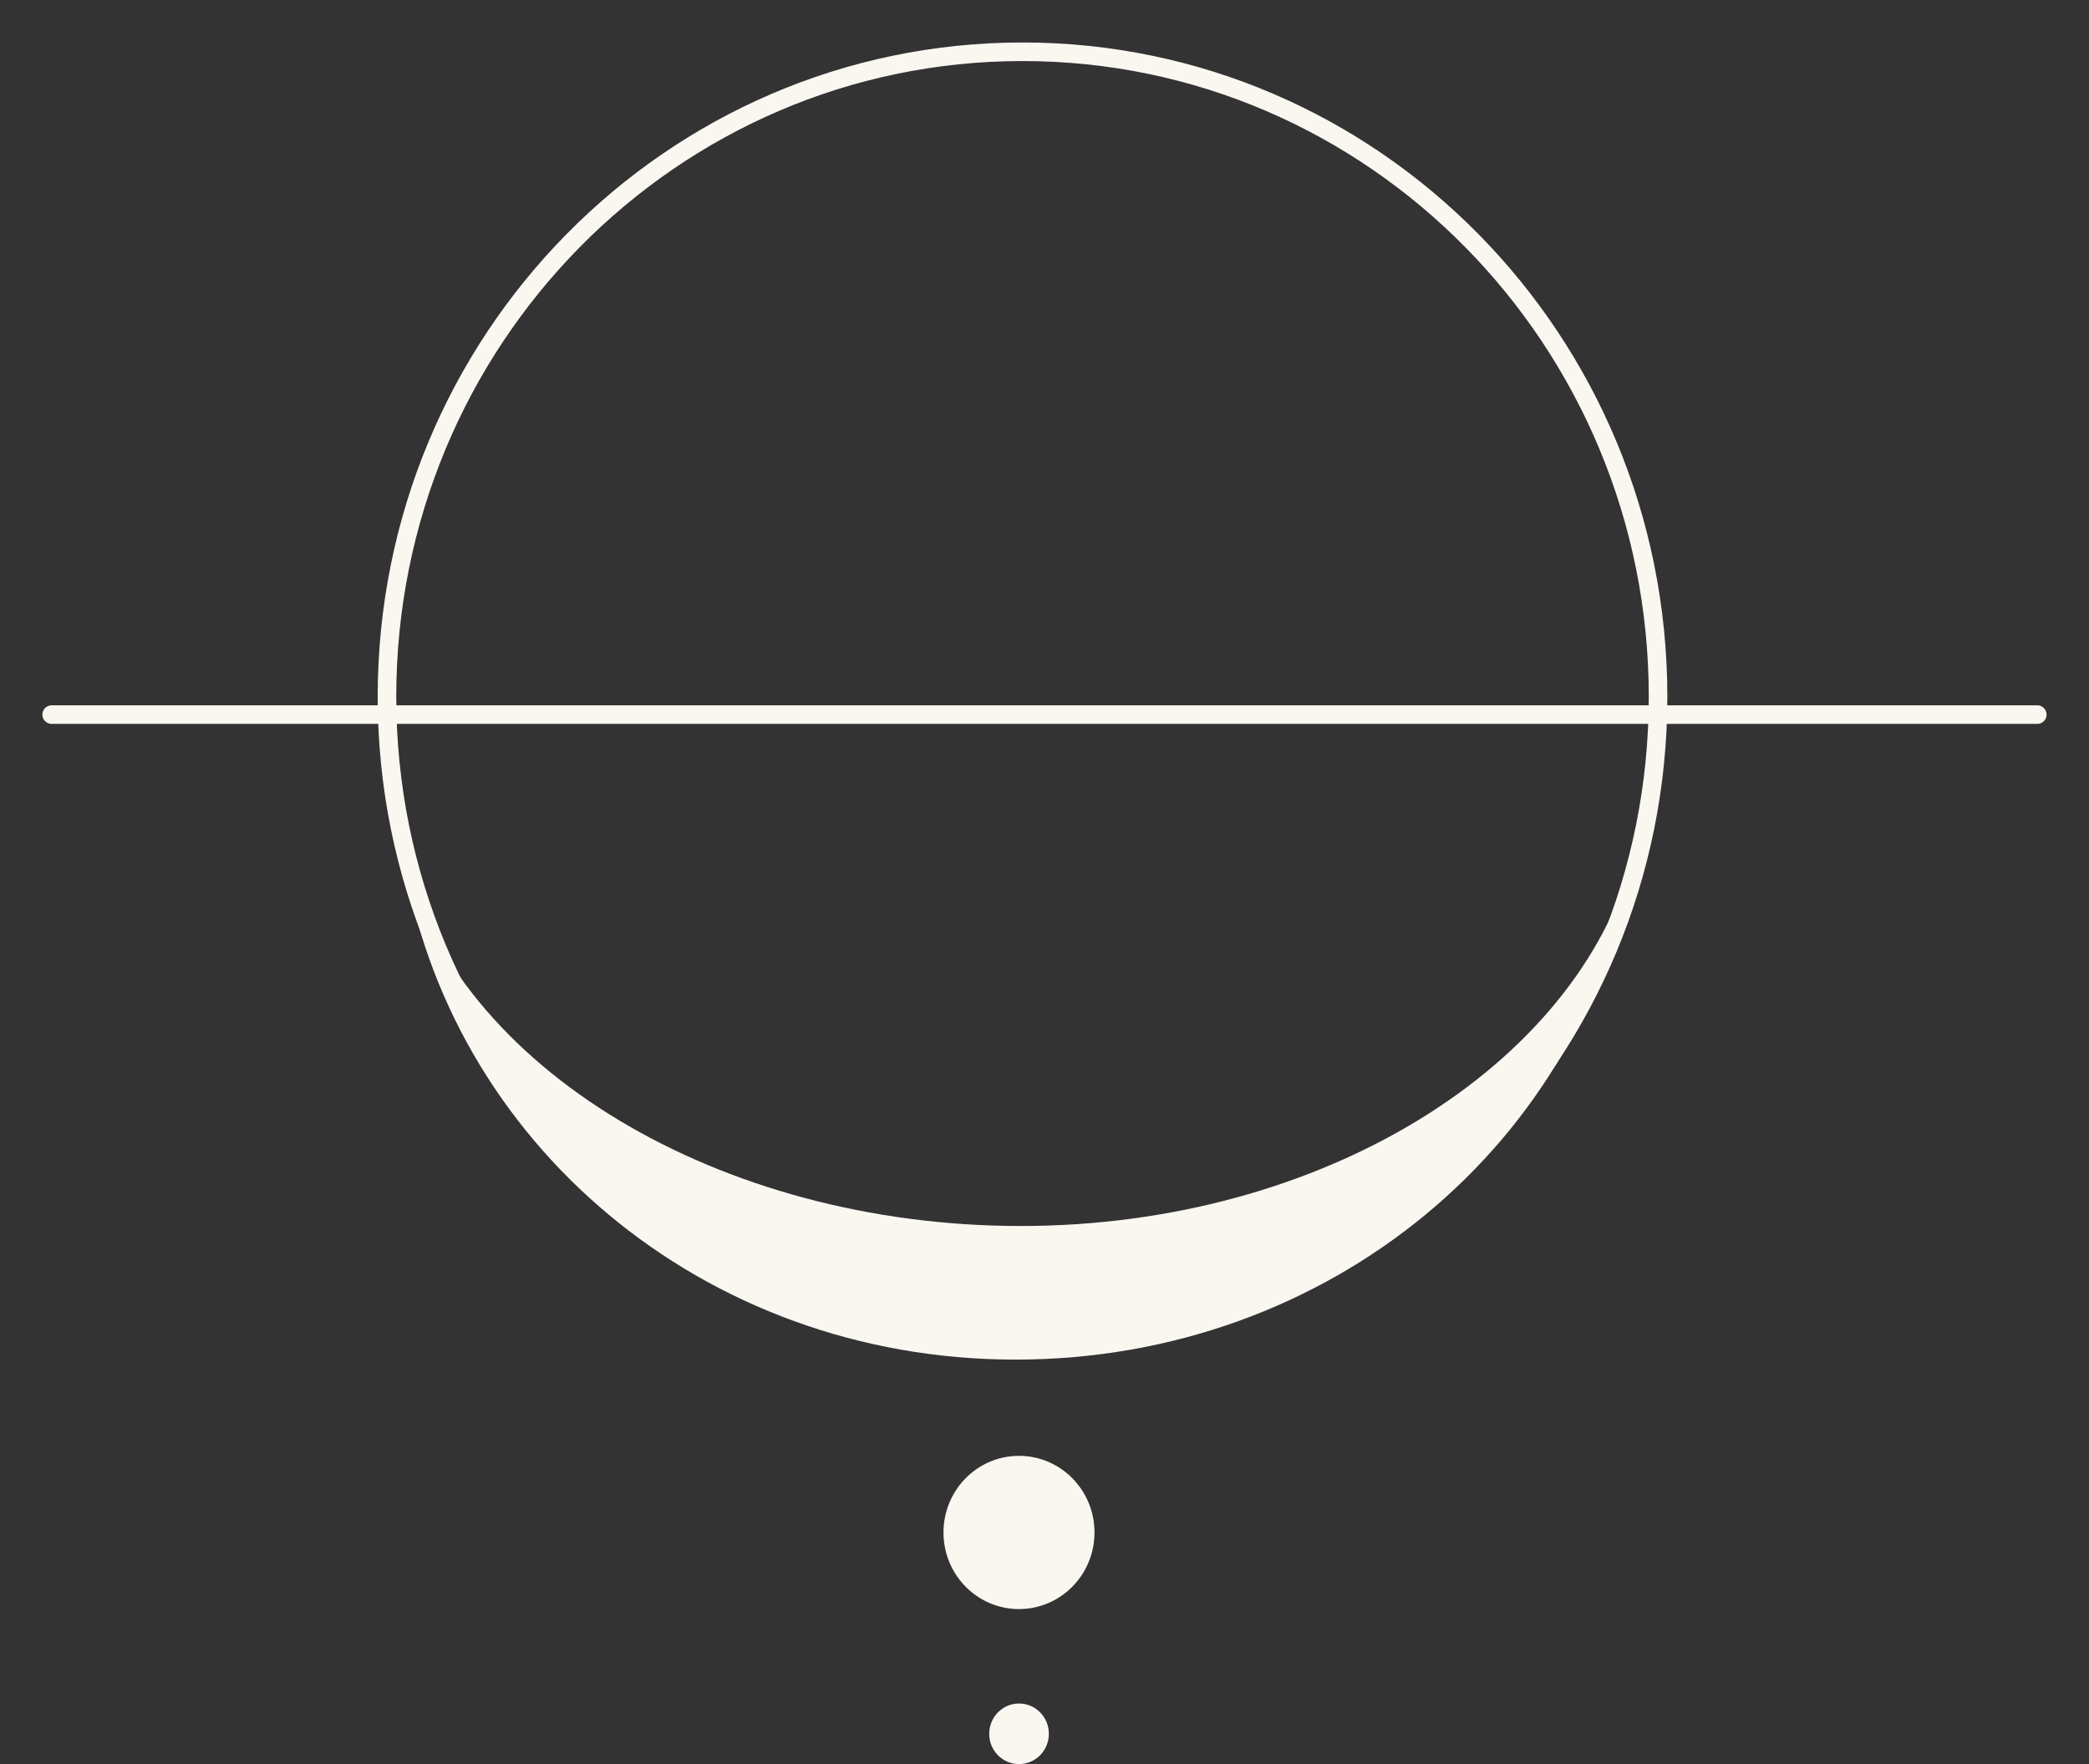
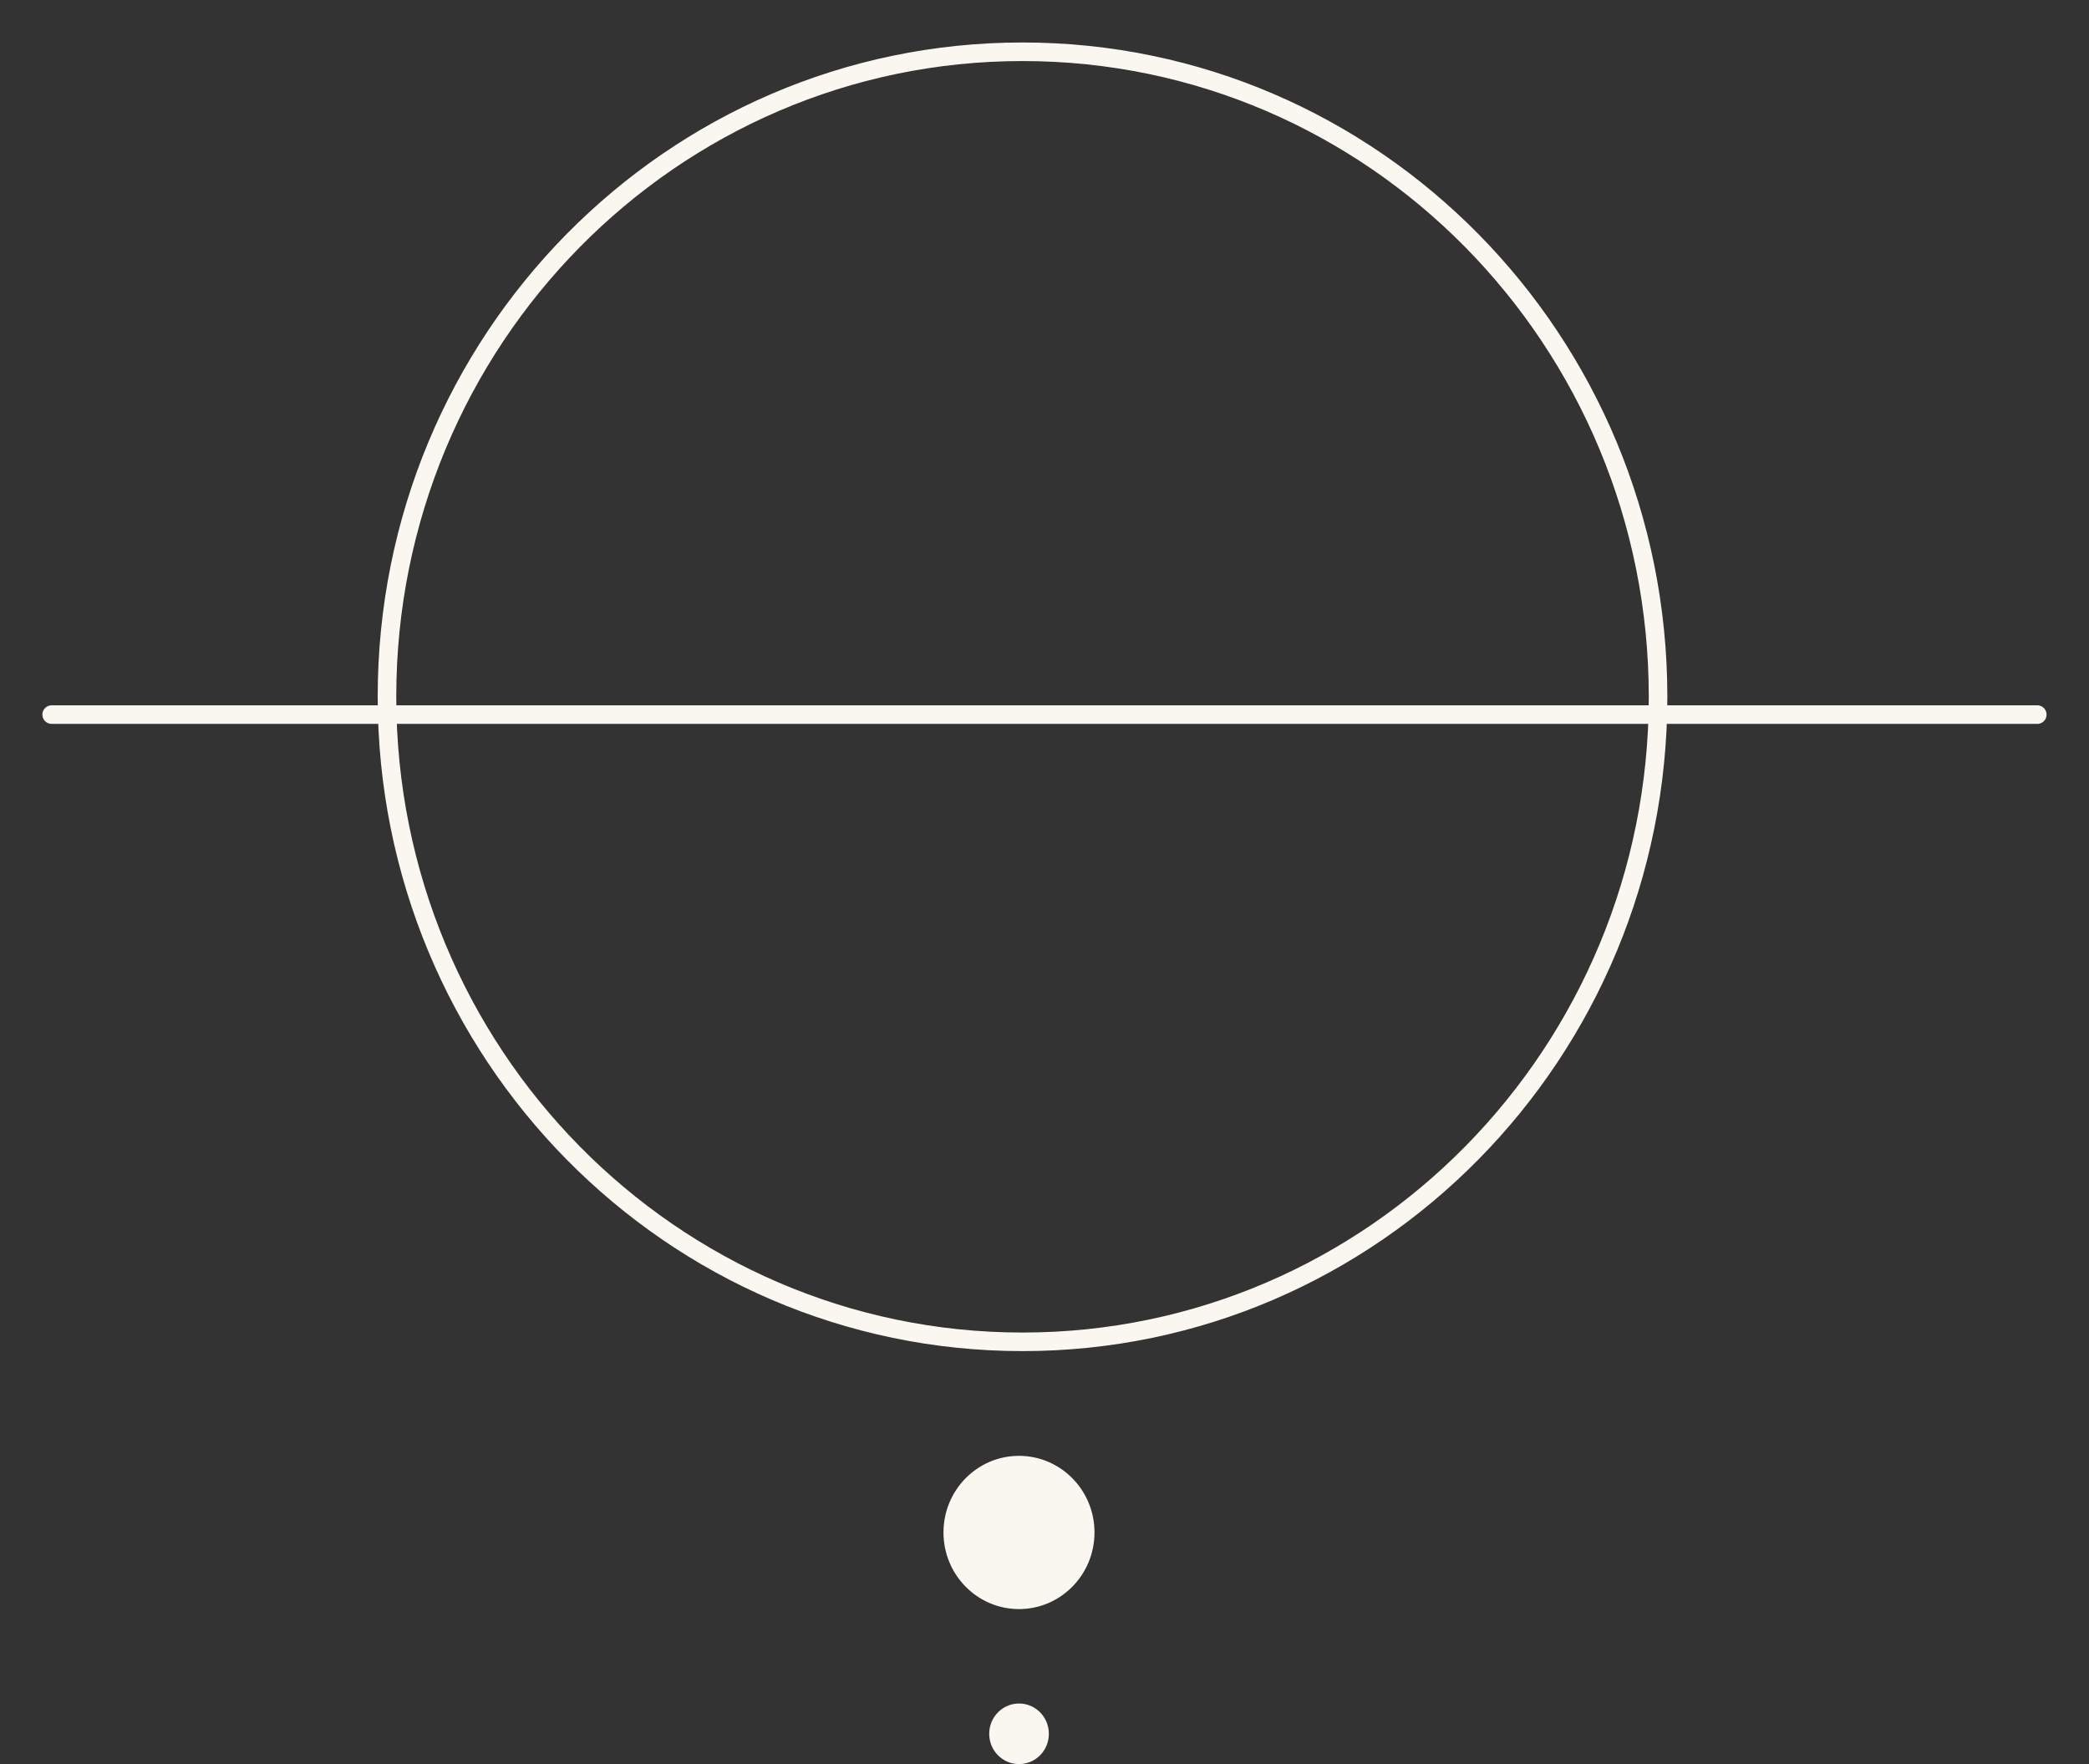
<svg xmlns="http://www.w3.org/2000/svg" width="45" height="38" viewBox="0 0 45 38" fill="none">
  <rect x="0" y="0" width="45" height="38" fill="#333333" stroke="none" />
-   <path d="M35.187 18.425C33.977 22.954 28.493 26.409 21.988 26.409C15.483 26.409 9.848 22.993 8.676 18.425C9.659 24.566 15.105 29.287 21.875 29.287C28.682 29.287 34.203 24.566 35.187 18.425Z" fill="#FAF7F1" />
  <path d="M22.026 28.904C29.587 28.904 35.717 22.683 35.717 15.009C35.717 7.336 29.587 1.115 22.026 1.115C14.465 1.115 8.336 7.336 8.336 15.009C8.336 22.683 14.465 28.904 22.026 28.904Z" stroke="#FAF7F1" stroke-width="0.4" stroke-miterlimit="10" />
  <path d="M1.113 15.393H43.886" stroke="#FAF7F1" stroke-width="0.4" stroke-miterlimit="10" stroke-linecap="round" stroke-linejoin="round" />
  <path d="M21.95 34.661C22.849 34.661 23.577 33.922 23.577 33.01C23.577 32.099 22.849 31.36 21.95 31.36C21.052 31.36 20.324 32.099 20.324 33.01C20.324 33.922 21.052 34.661 21.95 34.661Z" fill="#FAF7F1" />
  <path d="M21.951 38C22.307 38 22.594 37.708 22.594 37.348C22.594 36.987 22.307 36.695 21.951 36.695C21.596 36.695 21.309 36.987 21.309 37.348C21.309 37.708 21.596 38 21.951 38Z" fill="#FAF7F1" />
</svg>